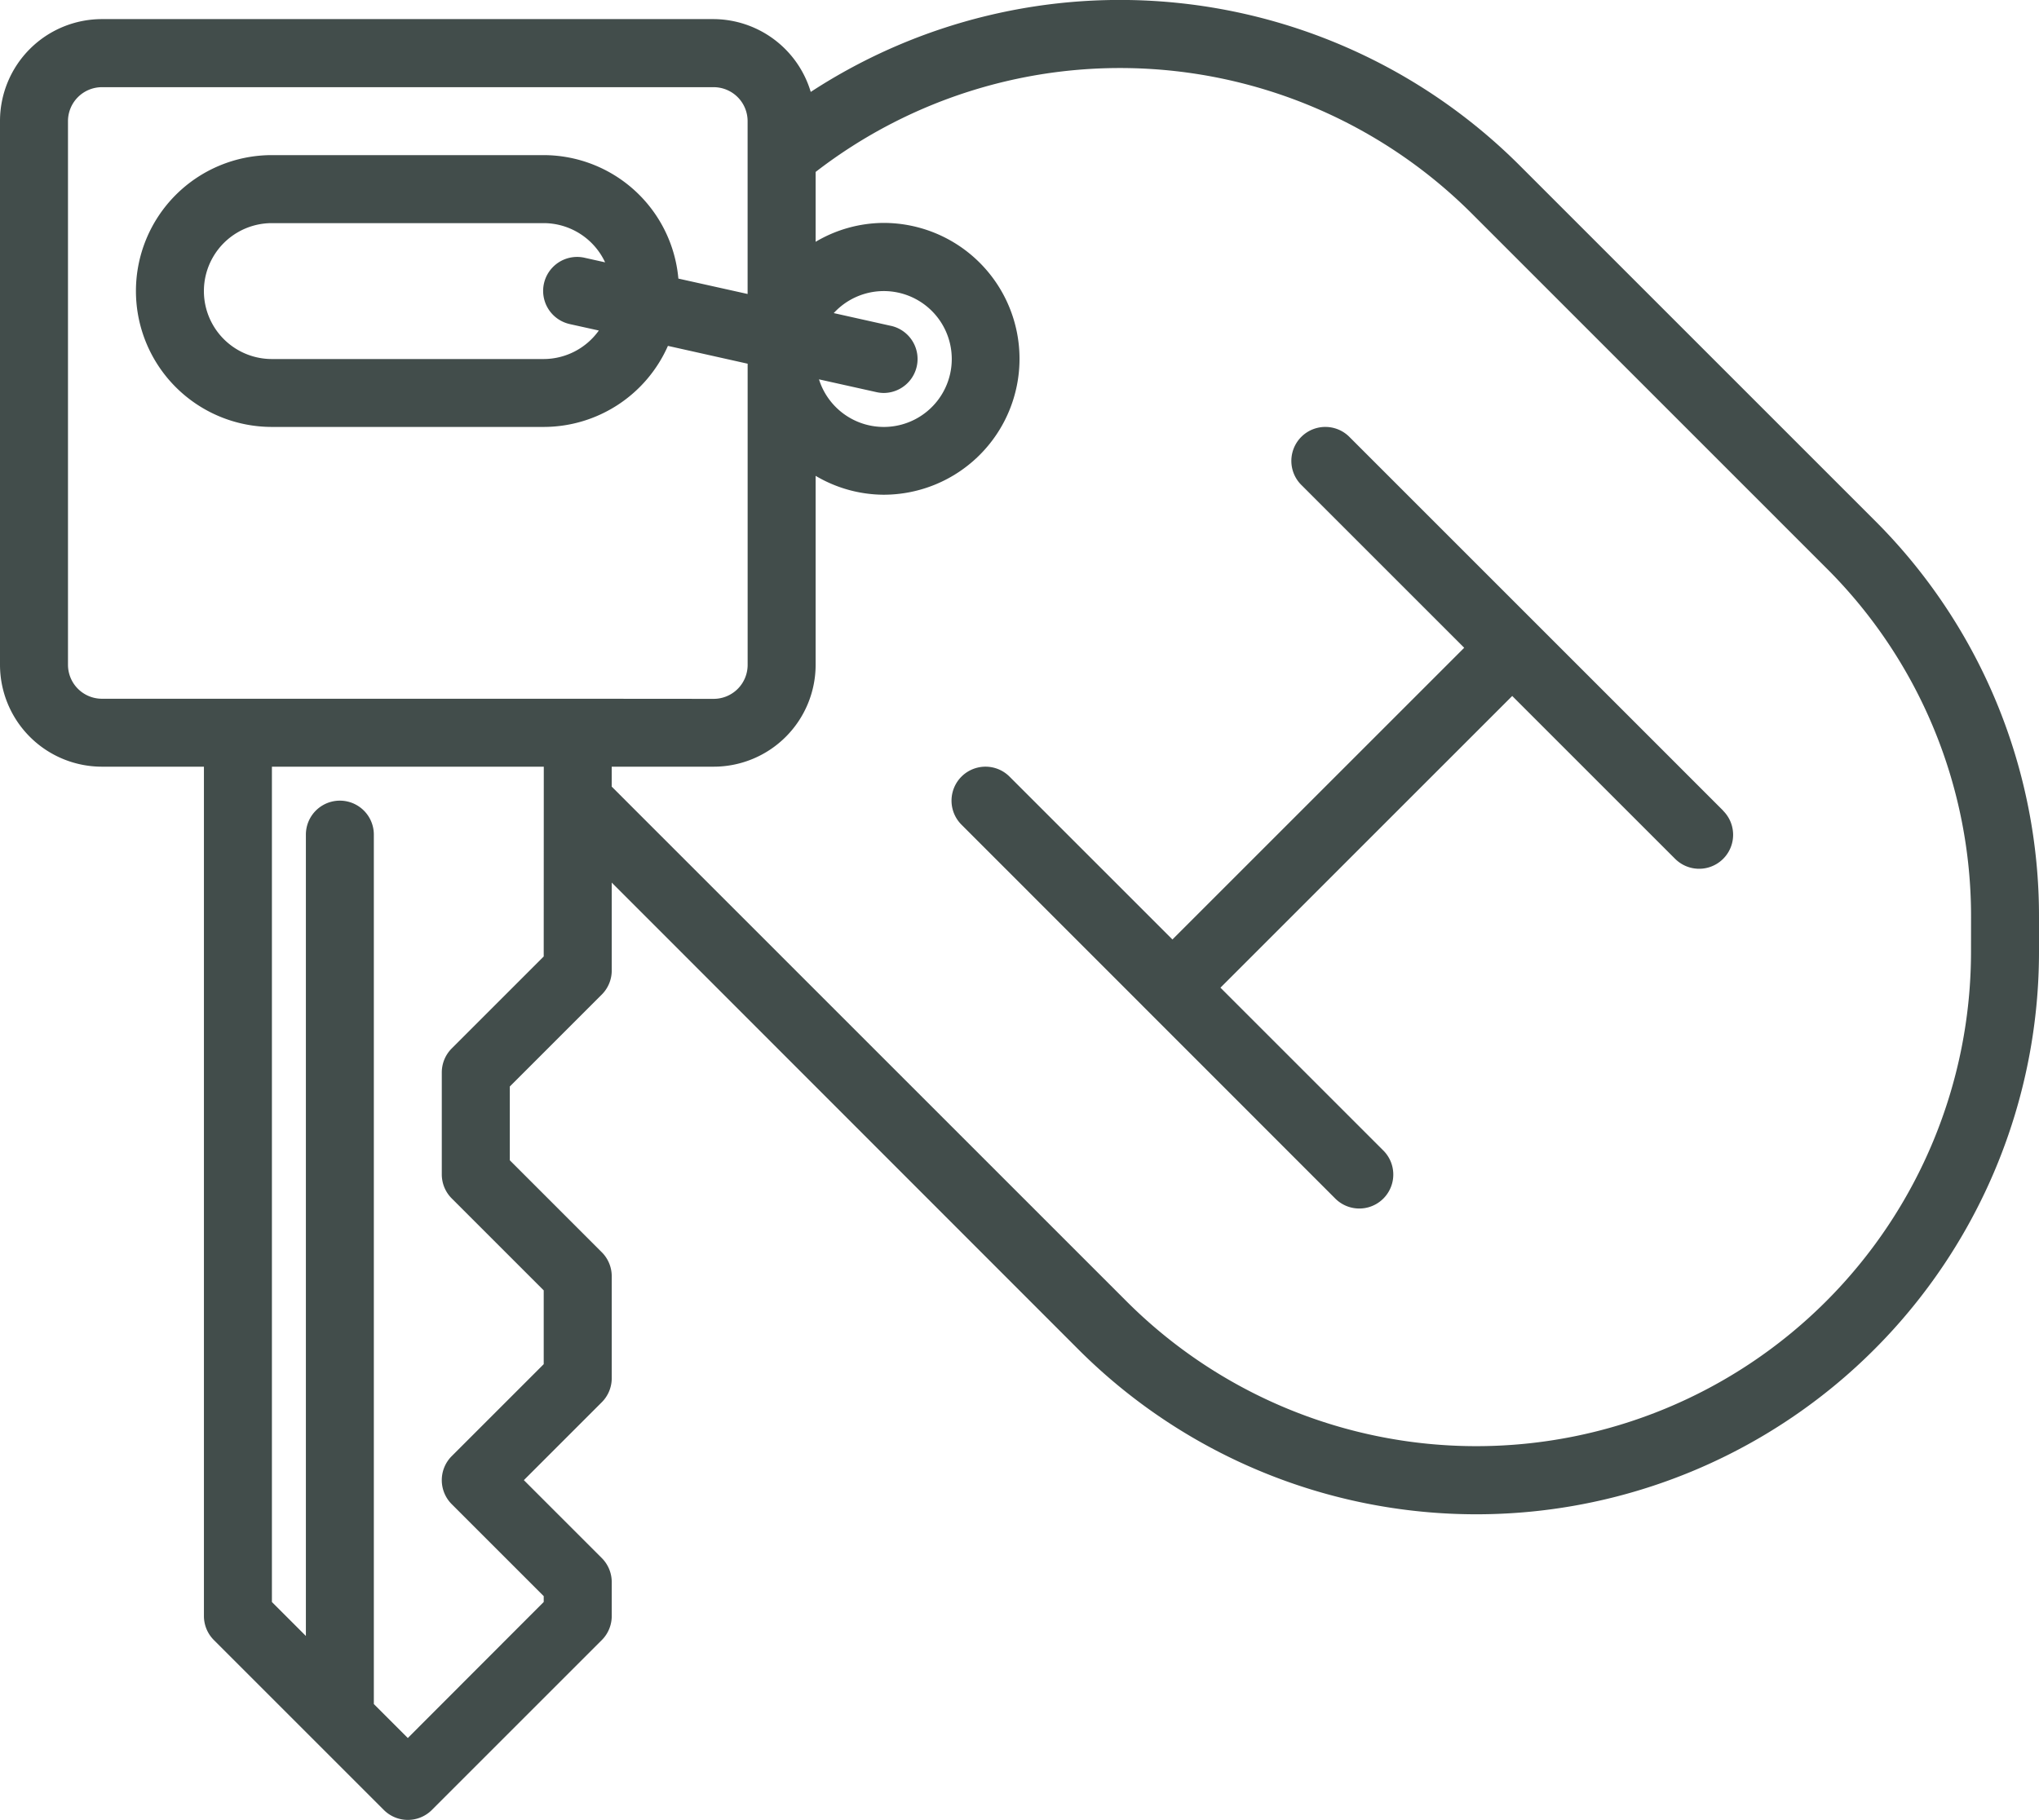
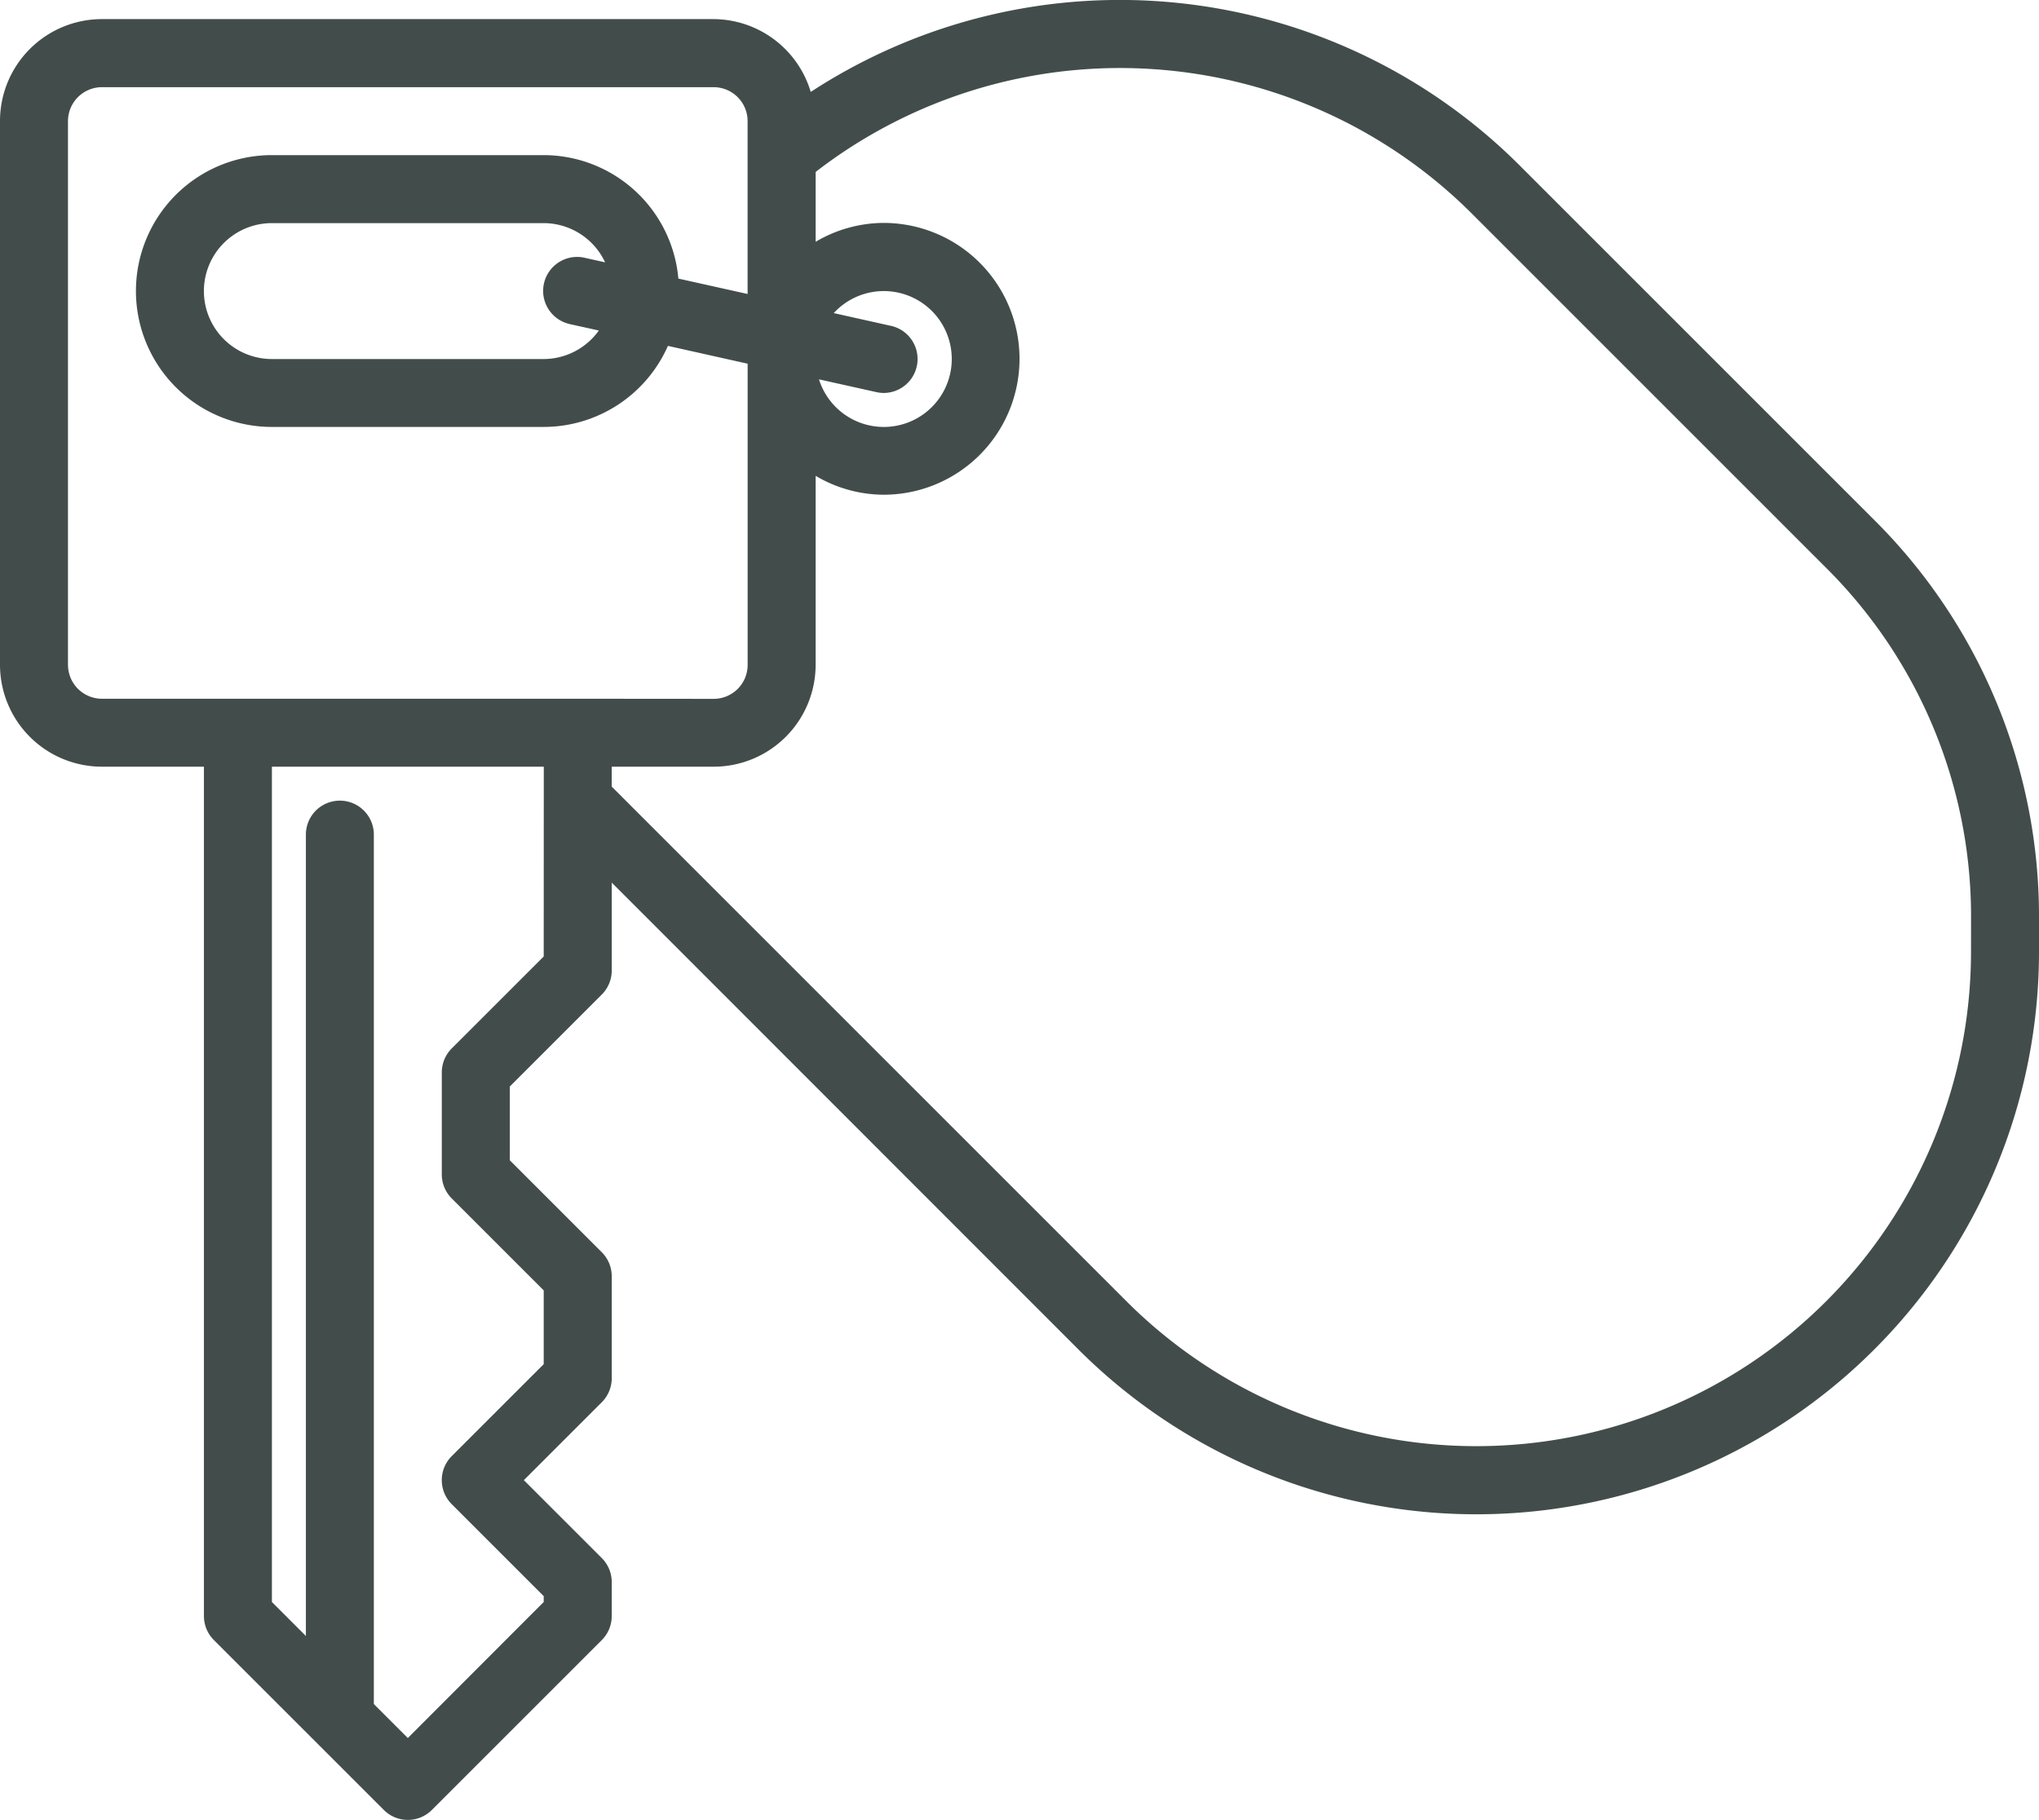
<svg xmlns="http://www.w3.org/2000/svg" width="57.193" height="51.059" viewBox="0 0 57.193 51.059">
  <g transform="translate(0 -25.738)">
    <g transform="translate(0 25.738)">
      <g transform="translate(0 0)">
        <path d="M52.57,40.325l-9.907-9.908a15.861,15.861,0,0,0-19.922-2.1,2.86,2.86,0,0,0-2.723-2.043H2.86A2.86,2.86,0,0,0,0,29.137V44.388a2.86,2.86,0,0,0,2.86,2.86h2.86v23.83A.953.953,0,0,0,6,71.752l2.86,2.86,1.906,1.906a.953.953,0,0,0,1.348,0l4.766-4.766a.953.953,0,0,0,.279-.674v-.953a.953.953,0,0,0-.279-.674l-2.186-2.186,2.186-2.186a.953.953,0,0,0,.279-.674v-2.86a.953.953,0,0,0-.279-.674l-2.58-2.58v-2.07l2.58-2.58a.953.953,0,0,0,.279-.674V50.5L30.251,63.6A15.782,15.782,0,0,0,57.193,52.437v-.953A15.676,15.676,0,0,0,52.57,40.325ZM15.251,52.573l-2.58,2.58a.953.953,0,0,0-.279.674v2.86a.953.953,0,0,0,.279.674l2.58,2.58v2.07l-2.58,2.58a.953.953,0,0,0,0,1.348l2.58,2.58v.164L11.439,74.5l-.953-.953V49.154a.953.953,0,0,0-1.906,0V71.637l-.953-.953V47.248h7.626Zm.953-7.231H2.86a.953.953,0,0,1-.953-.953V29.137a.953.953,0,0,1,.953-.953H20.017a.953.953,0,0,1,.953.953v4.849l-1.942-.432a3.8,3.8,0,0,0-3.778-3.464H7.626a3.813,3.813,0,1,0,0,7.626h7.626a3.813,3.813,0,0,0,3.483-2.274l2.236.5v8.45a.953.953,0,0,1-.953.953Zm-.241-10.516.034.008h0l.8.177a1.907,1.907,0,0,1-1.545.8H7.626a1.906,1.906,0,1,1,0-3.813h7.626a1.906,1.906,0,0,1,1.721,1.1l-.561-.125a.953.953,0,1,0-.448,1.853ZM55.286,52.437A13.876,13.876,0,0,1,31.6,62.249L17.158,47.807v-.559h2.86a2.86,2.86,0,0,0,2.86-2.86v-5.3a3.774,3.774,0,0,0,1.906.53,3.813,3.813,0,0,0,0-7.626,3.774,3.774,0,0,0-1.906.53v-1.96a13.963,13.963,0,0,1,18.438,1.2l9.907,9.909a13.782,13.782,0,0,1,4.064,9.811Zm-30.3-17.558h0l-1.6-.357a1.906,1.906,0,1,1-.414,1.859l1.6.356a.971.971,0,0,0,.21.026.953.953,0,0,0,.206-1.884Z" transform="translate(0 -25.738)" fill="#424d4b" />
      </g>
    </g>
    <g transform="translate(26.702 37.728)">
      <g transform="translate(0 0)">
-         <path d="M245.731,137.116,235.246,126.63a.953.953,0,0,0-1.348,1.348l4.569,4.569-8.184,8.184-4.569-4.569a.953.953,0,0,0-1.348,1.348L234.851,148a.953.953,0,0,0,1.348-1.348l-4.569-4.569,8.184-8.184,4.569,4.569a.953.953,0,0,0,1.348-1.348Z" transform="translate(-224.099 -126.363)" fill="#424d4b" />
-       </g>
+         </g>
    </g>
  </g>
</svg>